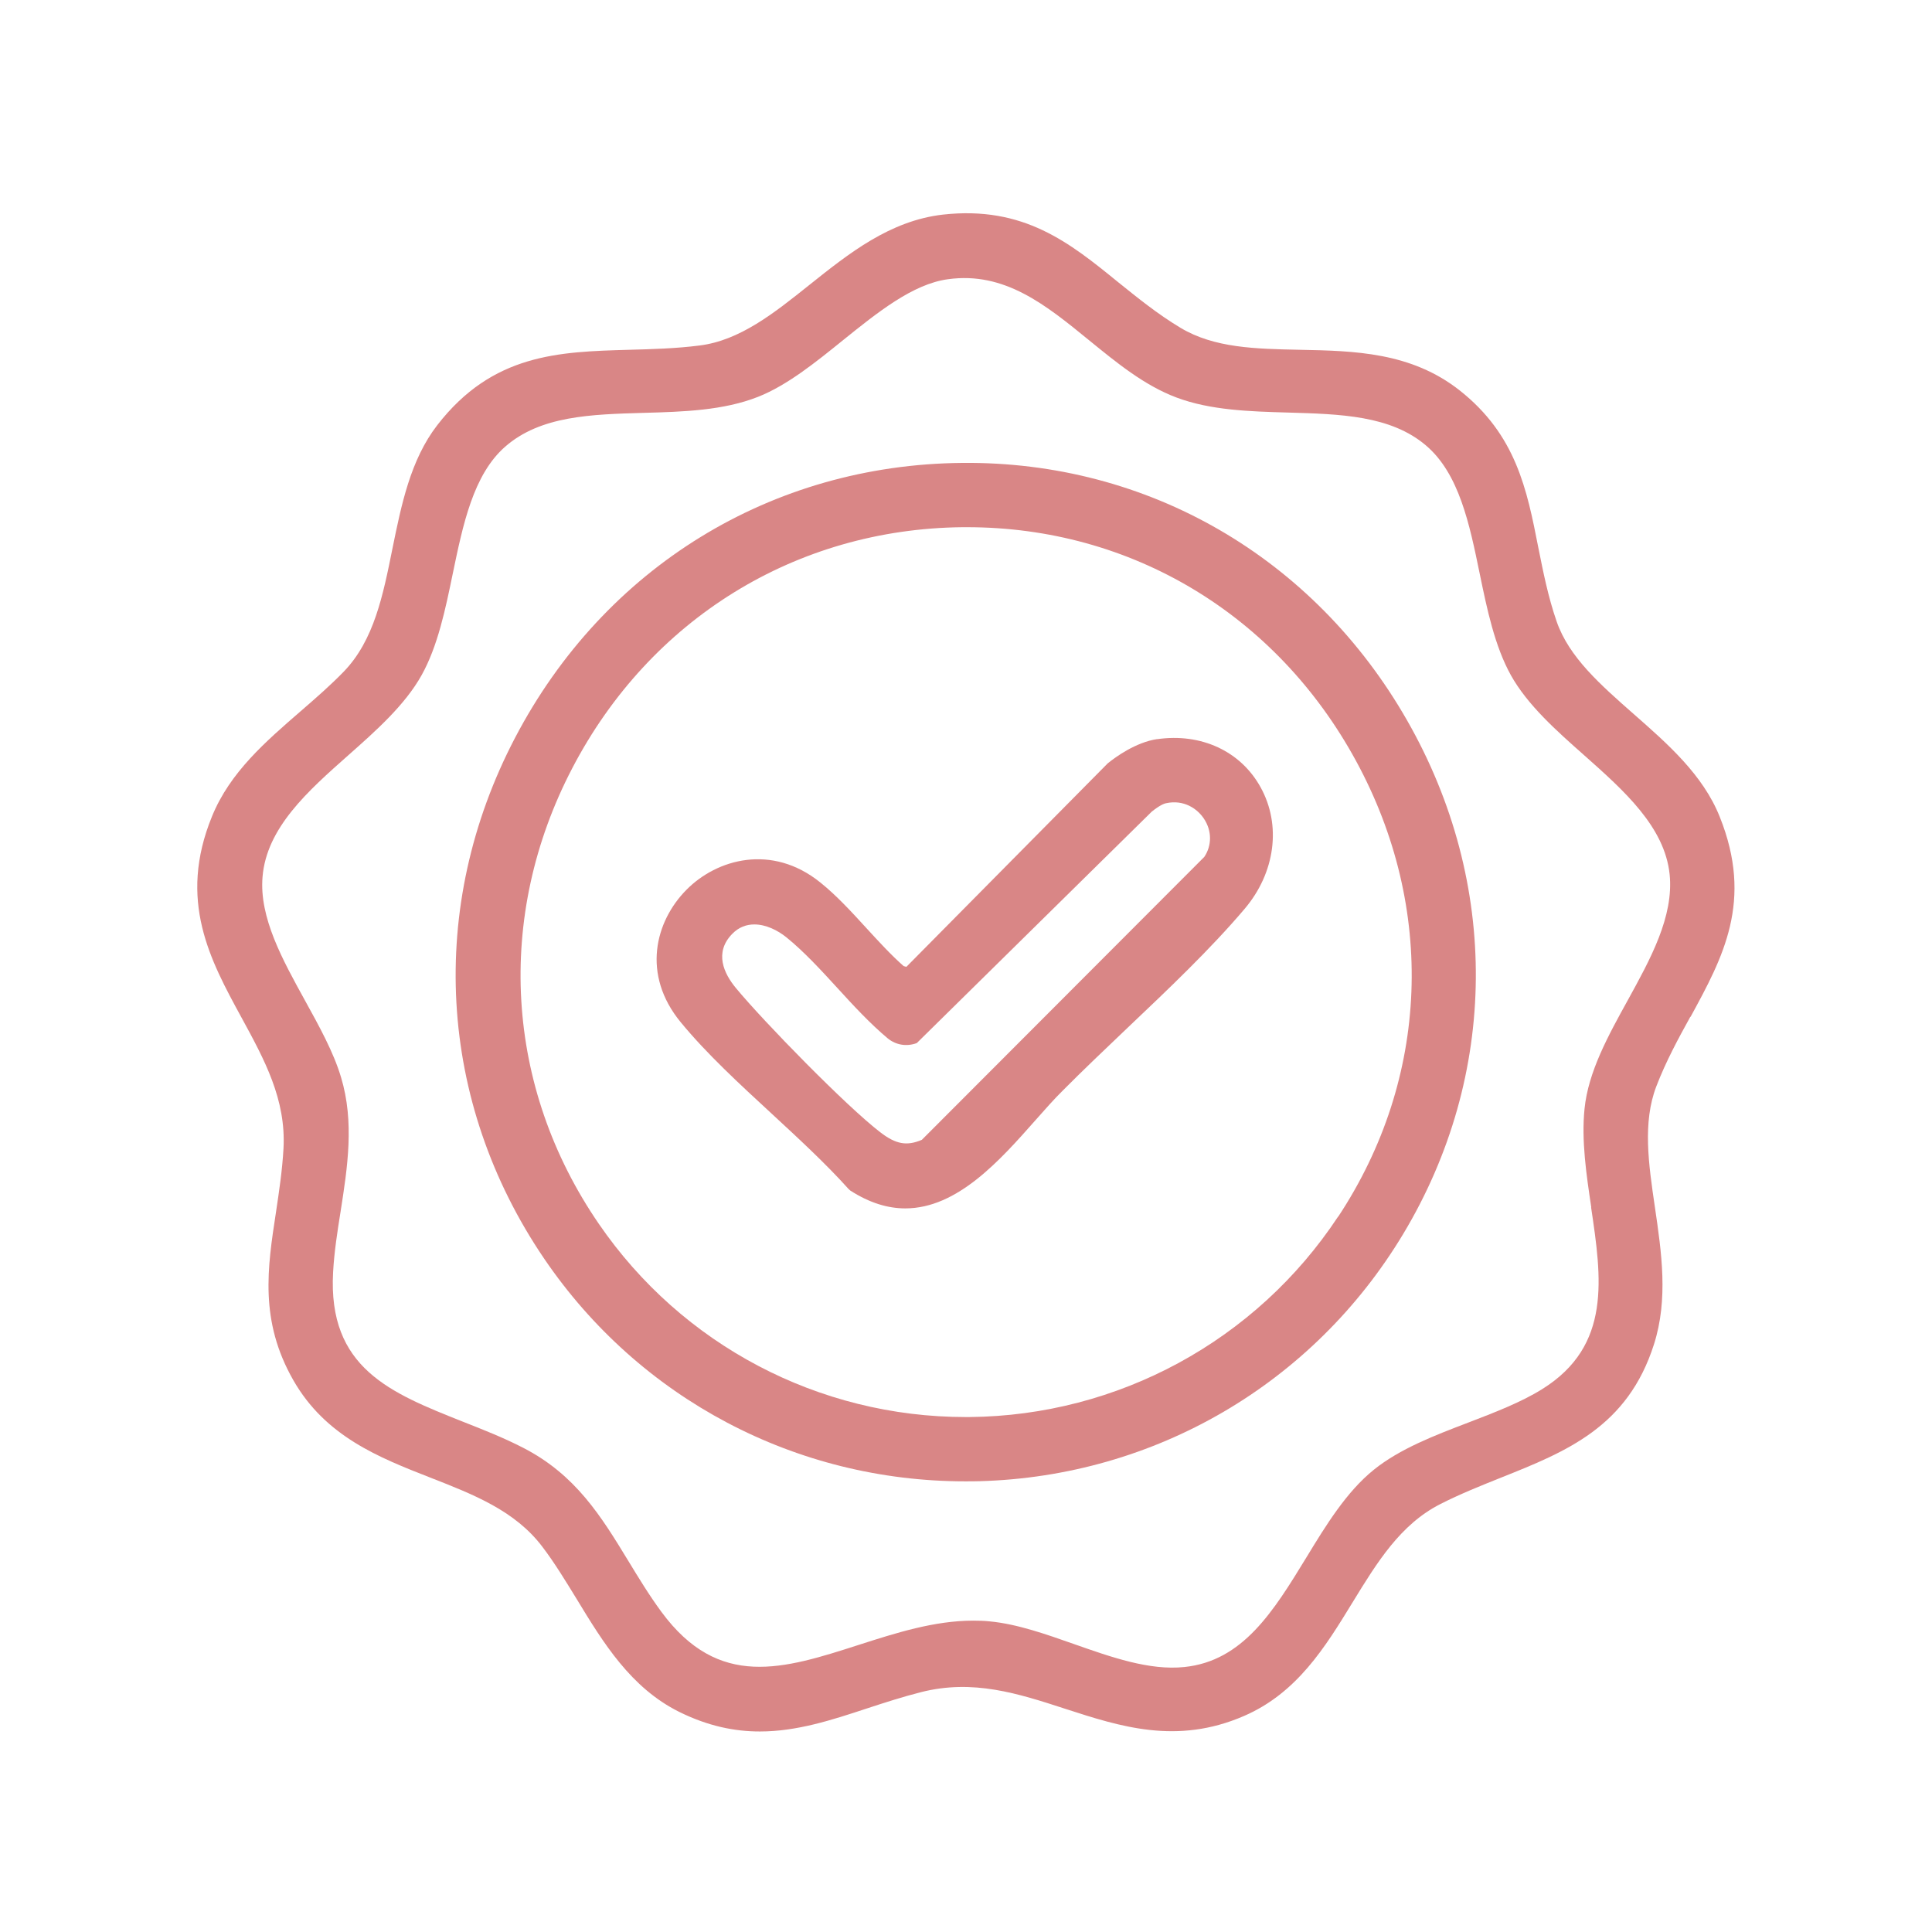
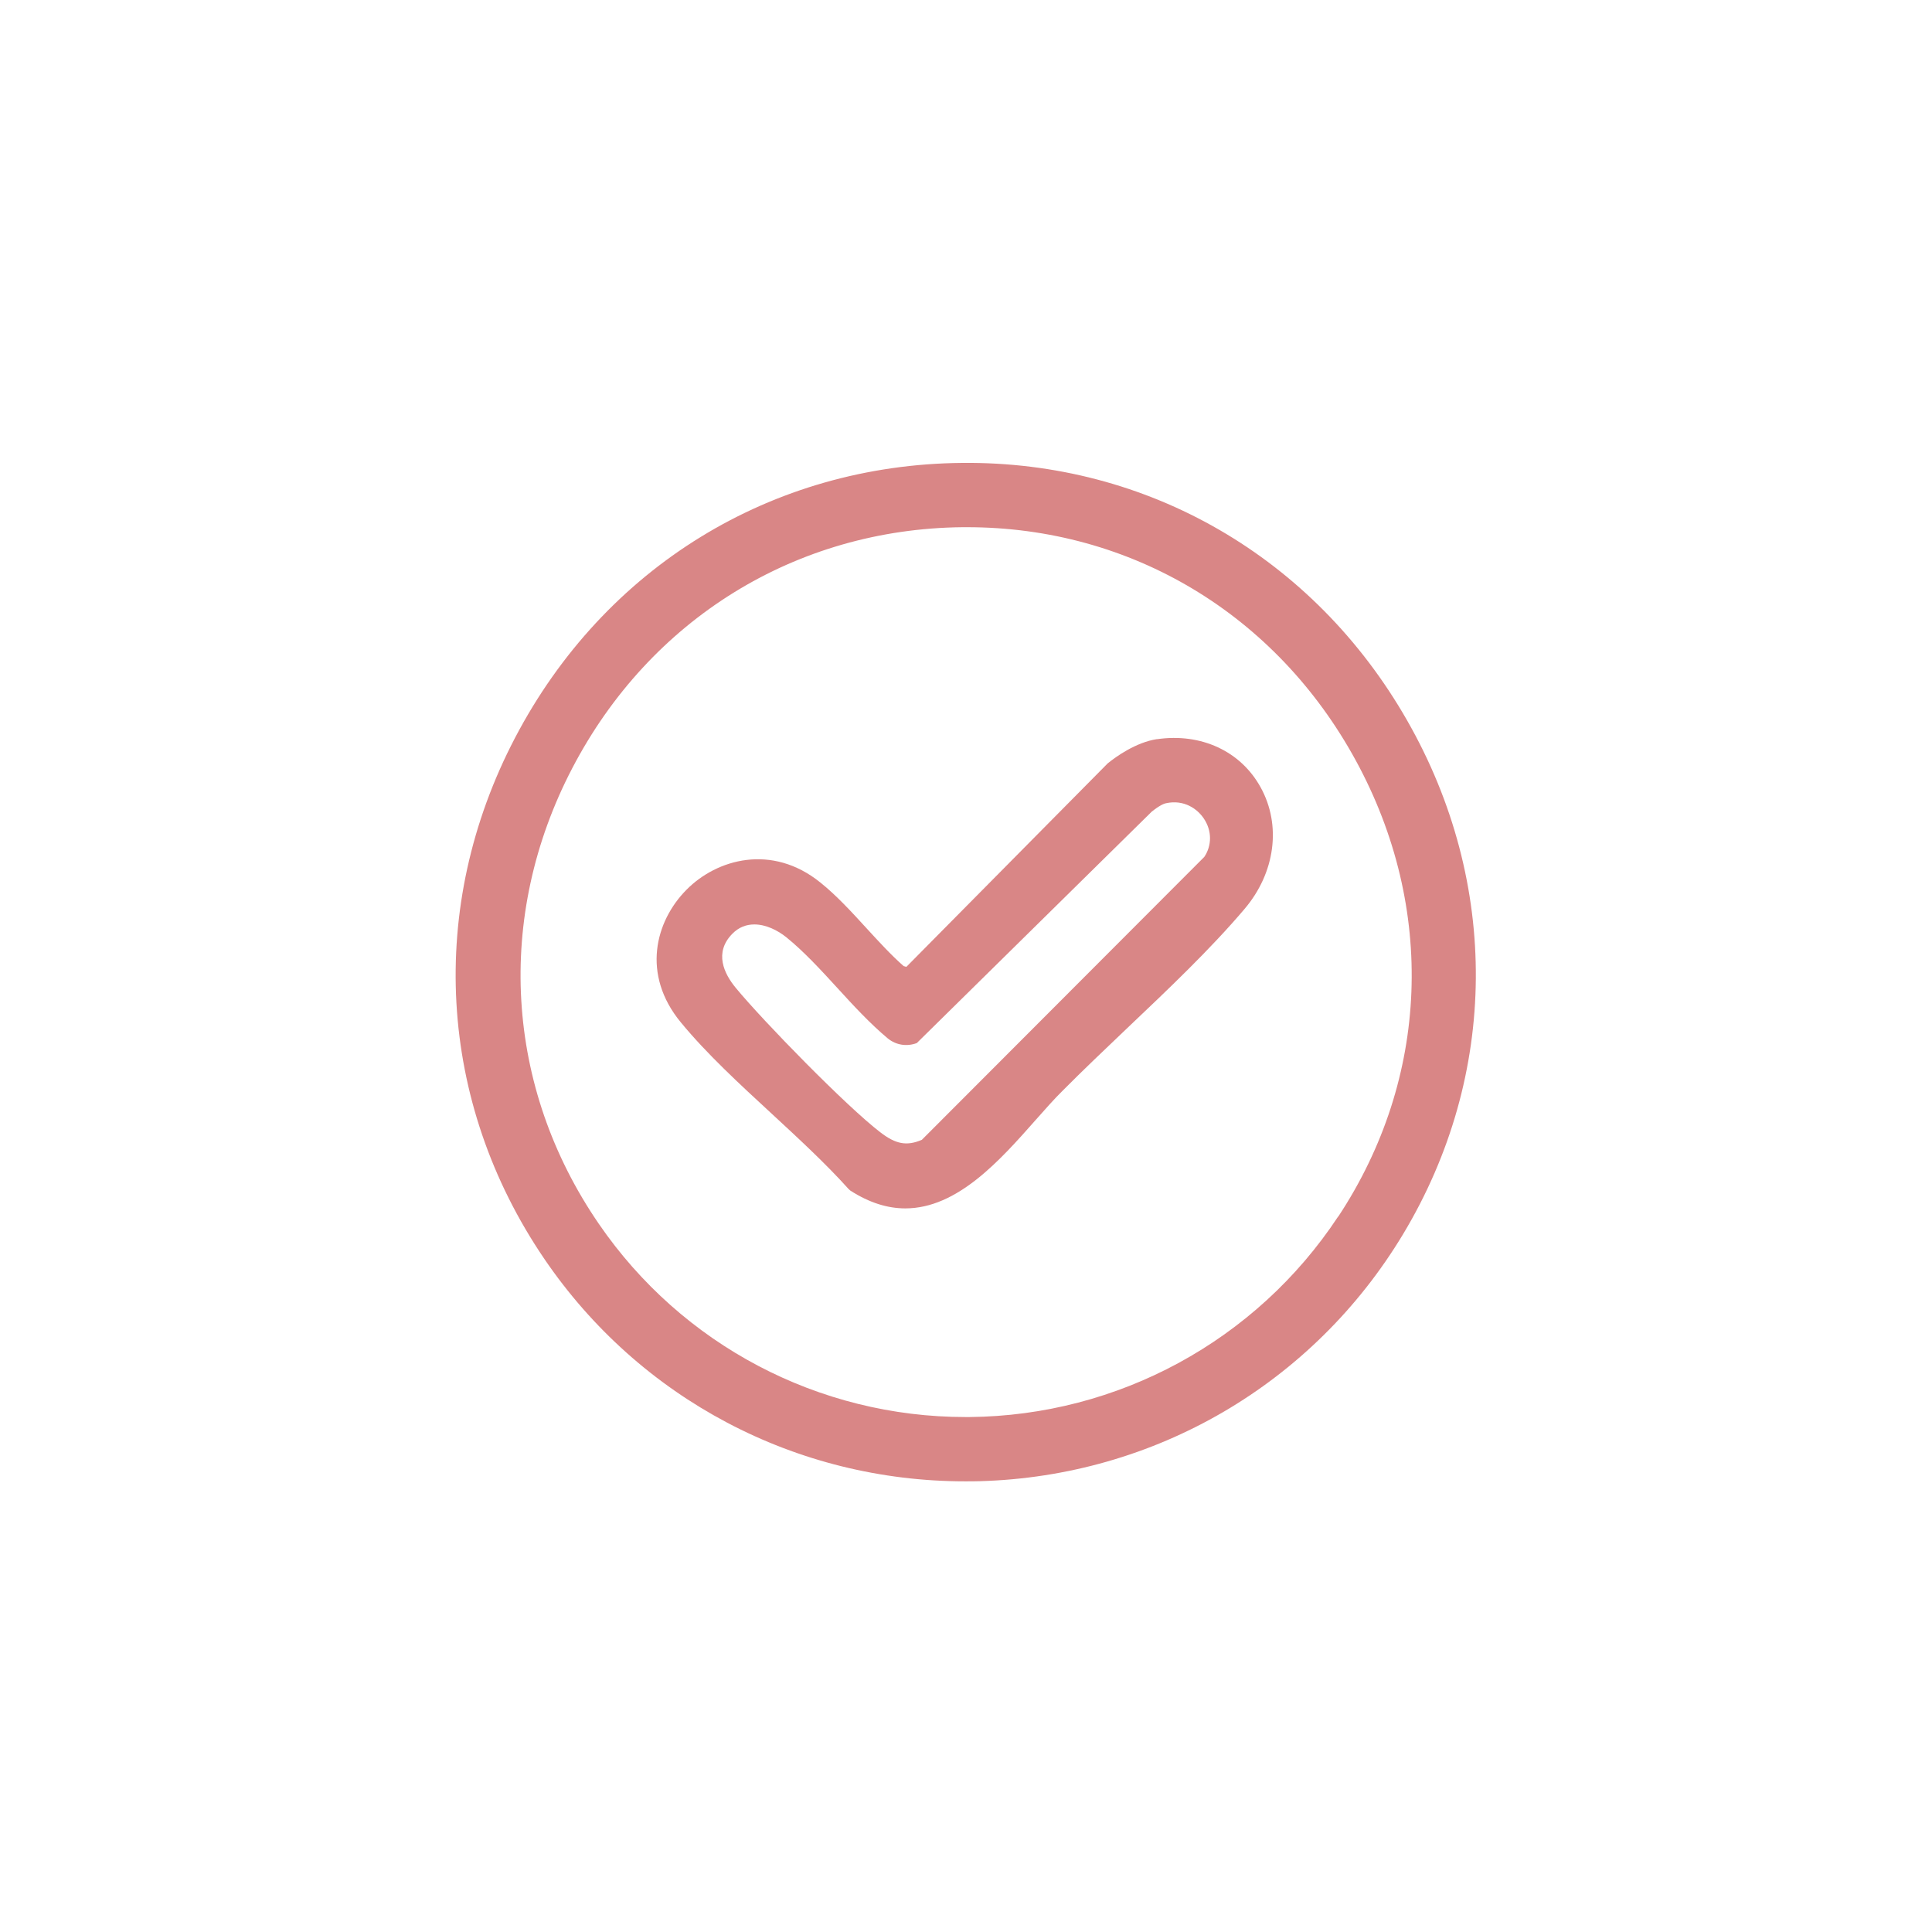
<svg xmlns="http://www.w3.org/2000/svg" id="Capa_2" data-name="Capa 2" viewBox="0 0 126.21 126.21">
  <defs>
    <style>      .cls-1 {        opacity: 0;      }      .cls-1, .cls-2 {        fill: #d98686;      }    </style>
  </defs>
  <g id="Capa_1-2" data-name="Capa 1">
    <g>
      <g>
-         <path class="cls-2" d="M110.43,66.44c2.12-3.89,4.13-7.57,1.91-13.09-1.09-2.73-3.39-4.75-5.6-6.69-2.18-1.92-4.24-3.72-5.05-6.06-.56-1.61-.88-3.25-1.2-4.84-.74-3.78-1.45-7.35-5.14-10.26-3.18-2.5-6.88-2.58-10.45-2.65-2.87-.06-5.58-.11-7.79-1.44-1.5-.9-2.8-1.96-4.07-2.98-3.17-2.58-6.17-5-11.45-4.41-3.46.4-6.13,2.53-8.7,4.58-2.34,1.87-4.56,3.64-7.19,3.97-1.57.2-3.11.24-4.6.28-4.59.13-8.92.25-12.54,4.93-1.75,2.27-2.34,5.2-2.92,8.04-.62,3.09-1.21,6-3.17,8.04-.87.9-1.87,1.77-2.84,2.61-2.26,1.96-4.61,3.98-5.78,6.86-2.25,5.5-.12,9.39,1.93,13.15,1.5,2.75,2.91,5.34,2.74,8.54-.08,1.44-.29,2.82-.49,4.16-.56,3.65-1.09,7.09,1.13,10.98,2.1,3.68,5.59,5.05,8.96,6.37,2.84,1.11,5.52,2.16,7.3,4.5.81,1.06,1.54,2.27,2.26,3.44,1.73,2.85,3.53,5.79,6.69,7.36,1.88.93,3.61,1.28,5.27,1.28,2.41,0,4.68-.74,7.01-1.51,1.13-.37,2.3-.75,3.52-1.06,3.4-.86,6.32.08,9.42,1.09,3.58,1.16,7.29,2.37,11.67.47,3.47-1.5,5.31-4.5,7.09-7.41,1.61-2.63,3.13-5.11,5.75-6.44,1.3-.66,2.65-1.2,3.95-1.72,4.26-1.7,8.28-3.3,10-8.72.94-2.95.49-6,.06-8.94-.42-2.85-.81-5.55.09-7.9.63-1.64,1.44-3.13,2.23-4.56ZM103.94,78.87c.69,4.64,1.34,9.03-3.17,11.86-1.4.88-3.16,1.55-4.85,2.2-2.2.84-4.47,1.71-6.17,3.08-1.79,1.44-3.13,3.63-4.42,5.75-2.12,3.47-4.13,6.75-7.96,7.14-2.29.24-4.79-.65-7.21-1.5-1.82-.64-3.71-1.31-5.49-1.48-.37-.04-.73-.05-1.09-.05-2.54,0-5.04.8-7.47,1.58-4.91,1.58-9.15,2.94-12.9-2.15-.81-1.1-1.5-2.24-2.17-3.34-1.76-2.89-3.42-5.61-6.86-7.38-1.28-.66-2.63-1.19-3.95-1.71-4.73-1.88-8.82-3.5-8.47-9.76.07-1.31.28-2.66.49-3.97.45-2.87.91-5.84.03-8.76-.49-1.65-1.44-3.36-2.35-5.01-1.47-2.67-3-5.42-2.78-8.08.26-3.22,2.97-5.62,5.6-7.95,1.82-1.61,3.7-3.28,4.79-5.23,1.06-1.9,1.56-4.32,2.04-6.65.66-3.17,1.33-6.45,3.42-8.28,2.31-2.02,5.6-2.11,9.07-2.21,2.55-.07,5.19-.15,7.46-1.05,1.89-.75,3.74-2.24,5.52-3.68,2.25-1.81,4.57-3.69,6.88-4,3.7-.51,6.39,1.68,9.23,4,1.77,1.44,3.59,2.94,5.7,3.73,2.21.83,4.78.91,7.26.98,3.45.1,6.72.19,9.02,2.14,2.18,1.84,2.86,5.16,3.52,8.37.48,2.33.98,4.74,2.04,6.65,1.09,1.95,2.97,3.62,4.79,5.23,2.59,2.3,5.26,4.67,5.58,7.78.28,2.76-1.26,5.54-2.74,8.23-1.27,2.3-2.58,4.67-2.82,7.09-.21,2.07.12,4.29.44,6.43Z" />
        <path class="cls-2" d="M62.86,30.24c-12.47.11-23.38,6.82-29.21,17.95-5.79,11.06-5.07,23.79,1.91,34.05,6.23,9.15,16.45,14.53,27.49,14.53.32,0,.64,0,.96-.01,11.43-.32,21.77-6.36,27.65-16.14,6.24-10.38,6.34-22.93.26-33.56-6.08-10.64-16.93-16.94-29.07-16.82ZM87.41,79.48c-5.36,8.11-14.37,13-24.08,13.09-.08,0-.17,0-.25,0-9.59,0-18.53-4.7-23.96-12.62-6.14-8.94-6.79-20.07-1.74-29.76,5.08-9.75,14.61-15.64,25.5-15.75.1,0,.2,0,.29,0,10.72,0,20.2,5.69,25.41,15.26,5.24,9.62,4.8,20.76-1.16,29.78Z" />
        <path class="cls-2" d="M75.6,48.28c-1.4.21-2.71,1.16-3.24,1.59l-13.15,13.29-.18-.05c-.83-.73-1.64-1.62-2.44-2.49-.96-1.05-1.95-2.13-3-2.97-3.16-2.55-6.76-1.54-8.75.48-2.04,2.06-2.94,5.53-.37,8.65,1.7,2.07,3.87,4.06,5.96,5.99,1.73,1.6,3.52,3.25,5.01,4.91l.1.09c1.27.82,2.47,1.17,3.6,1.17,3.4,0,6.18-3.13,8.52-5.78.62-.7,1.21-1.37,1.79-1.94,1.3-1.31,2.69-2.63,4.16-4.03,2.7-2.56,5.49-5.21,7.69-7.81,2.01-2.36,2.42-5.48,1.05-7.95-1.3-2.36-3.89-3.56-6.77-3.14ZM78.67,55.98l-18.45,18.48c-.98.42-1.7.29-2.71-.49-2.2-1.68-7.65-7.26-9.44-9.43-.77-.93-1.44-2.31-.23-3.54.43-.44.93-.61,1.44-.61.75,0,1.52.38,2.09.84,1.15.93,2.27,2.15,3.35,3.33,1.04,1.14,2.12,2.31,3.28,3.28.55.44,1.24.54,1.89.3l15.35-15.12c.49-.39.78-.52.94-.55,1.16-.25,2.03.36,2.46,1,.54.8.53,1.77.03,2.51Z" />
      </g>
      <rect class="cls-1" width="126.21" height="126.21" />
    </g>
  </g>
</svg>